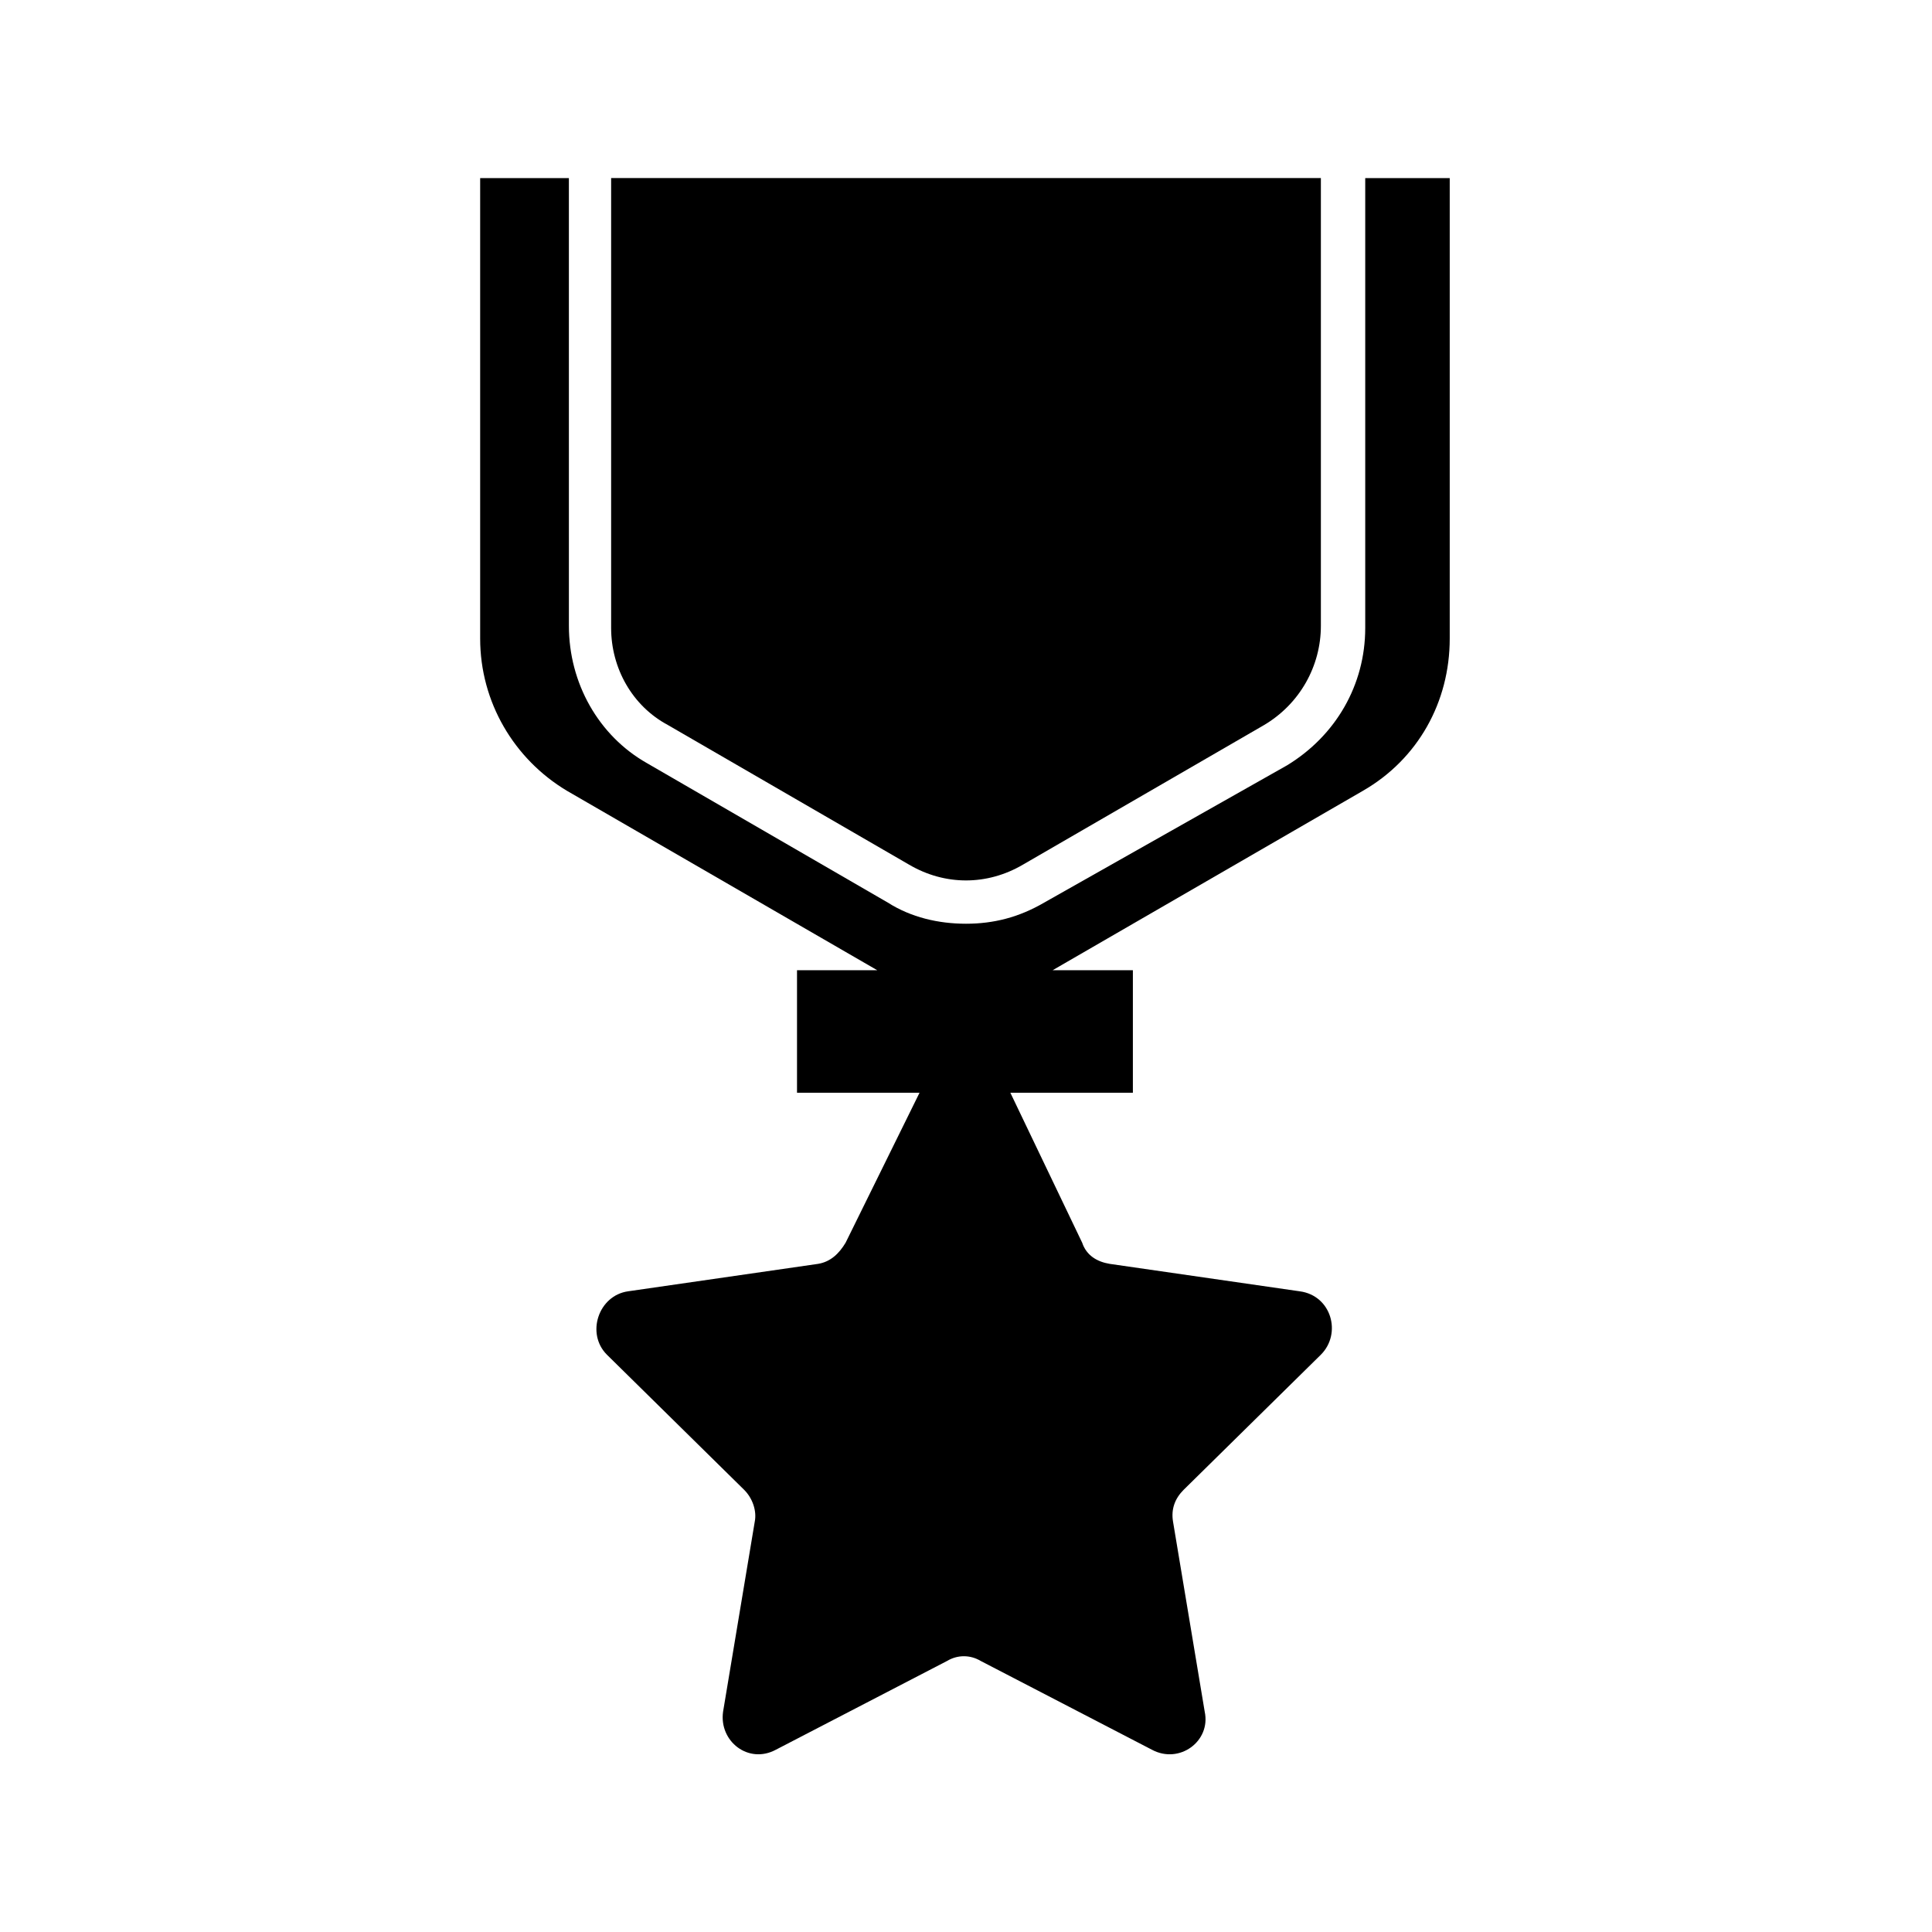
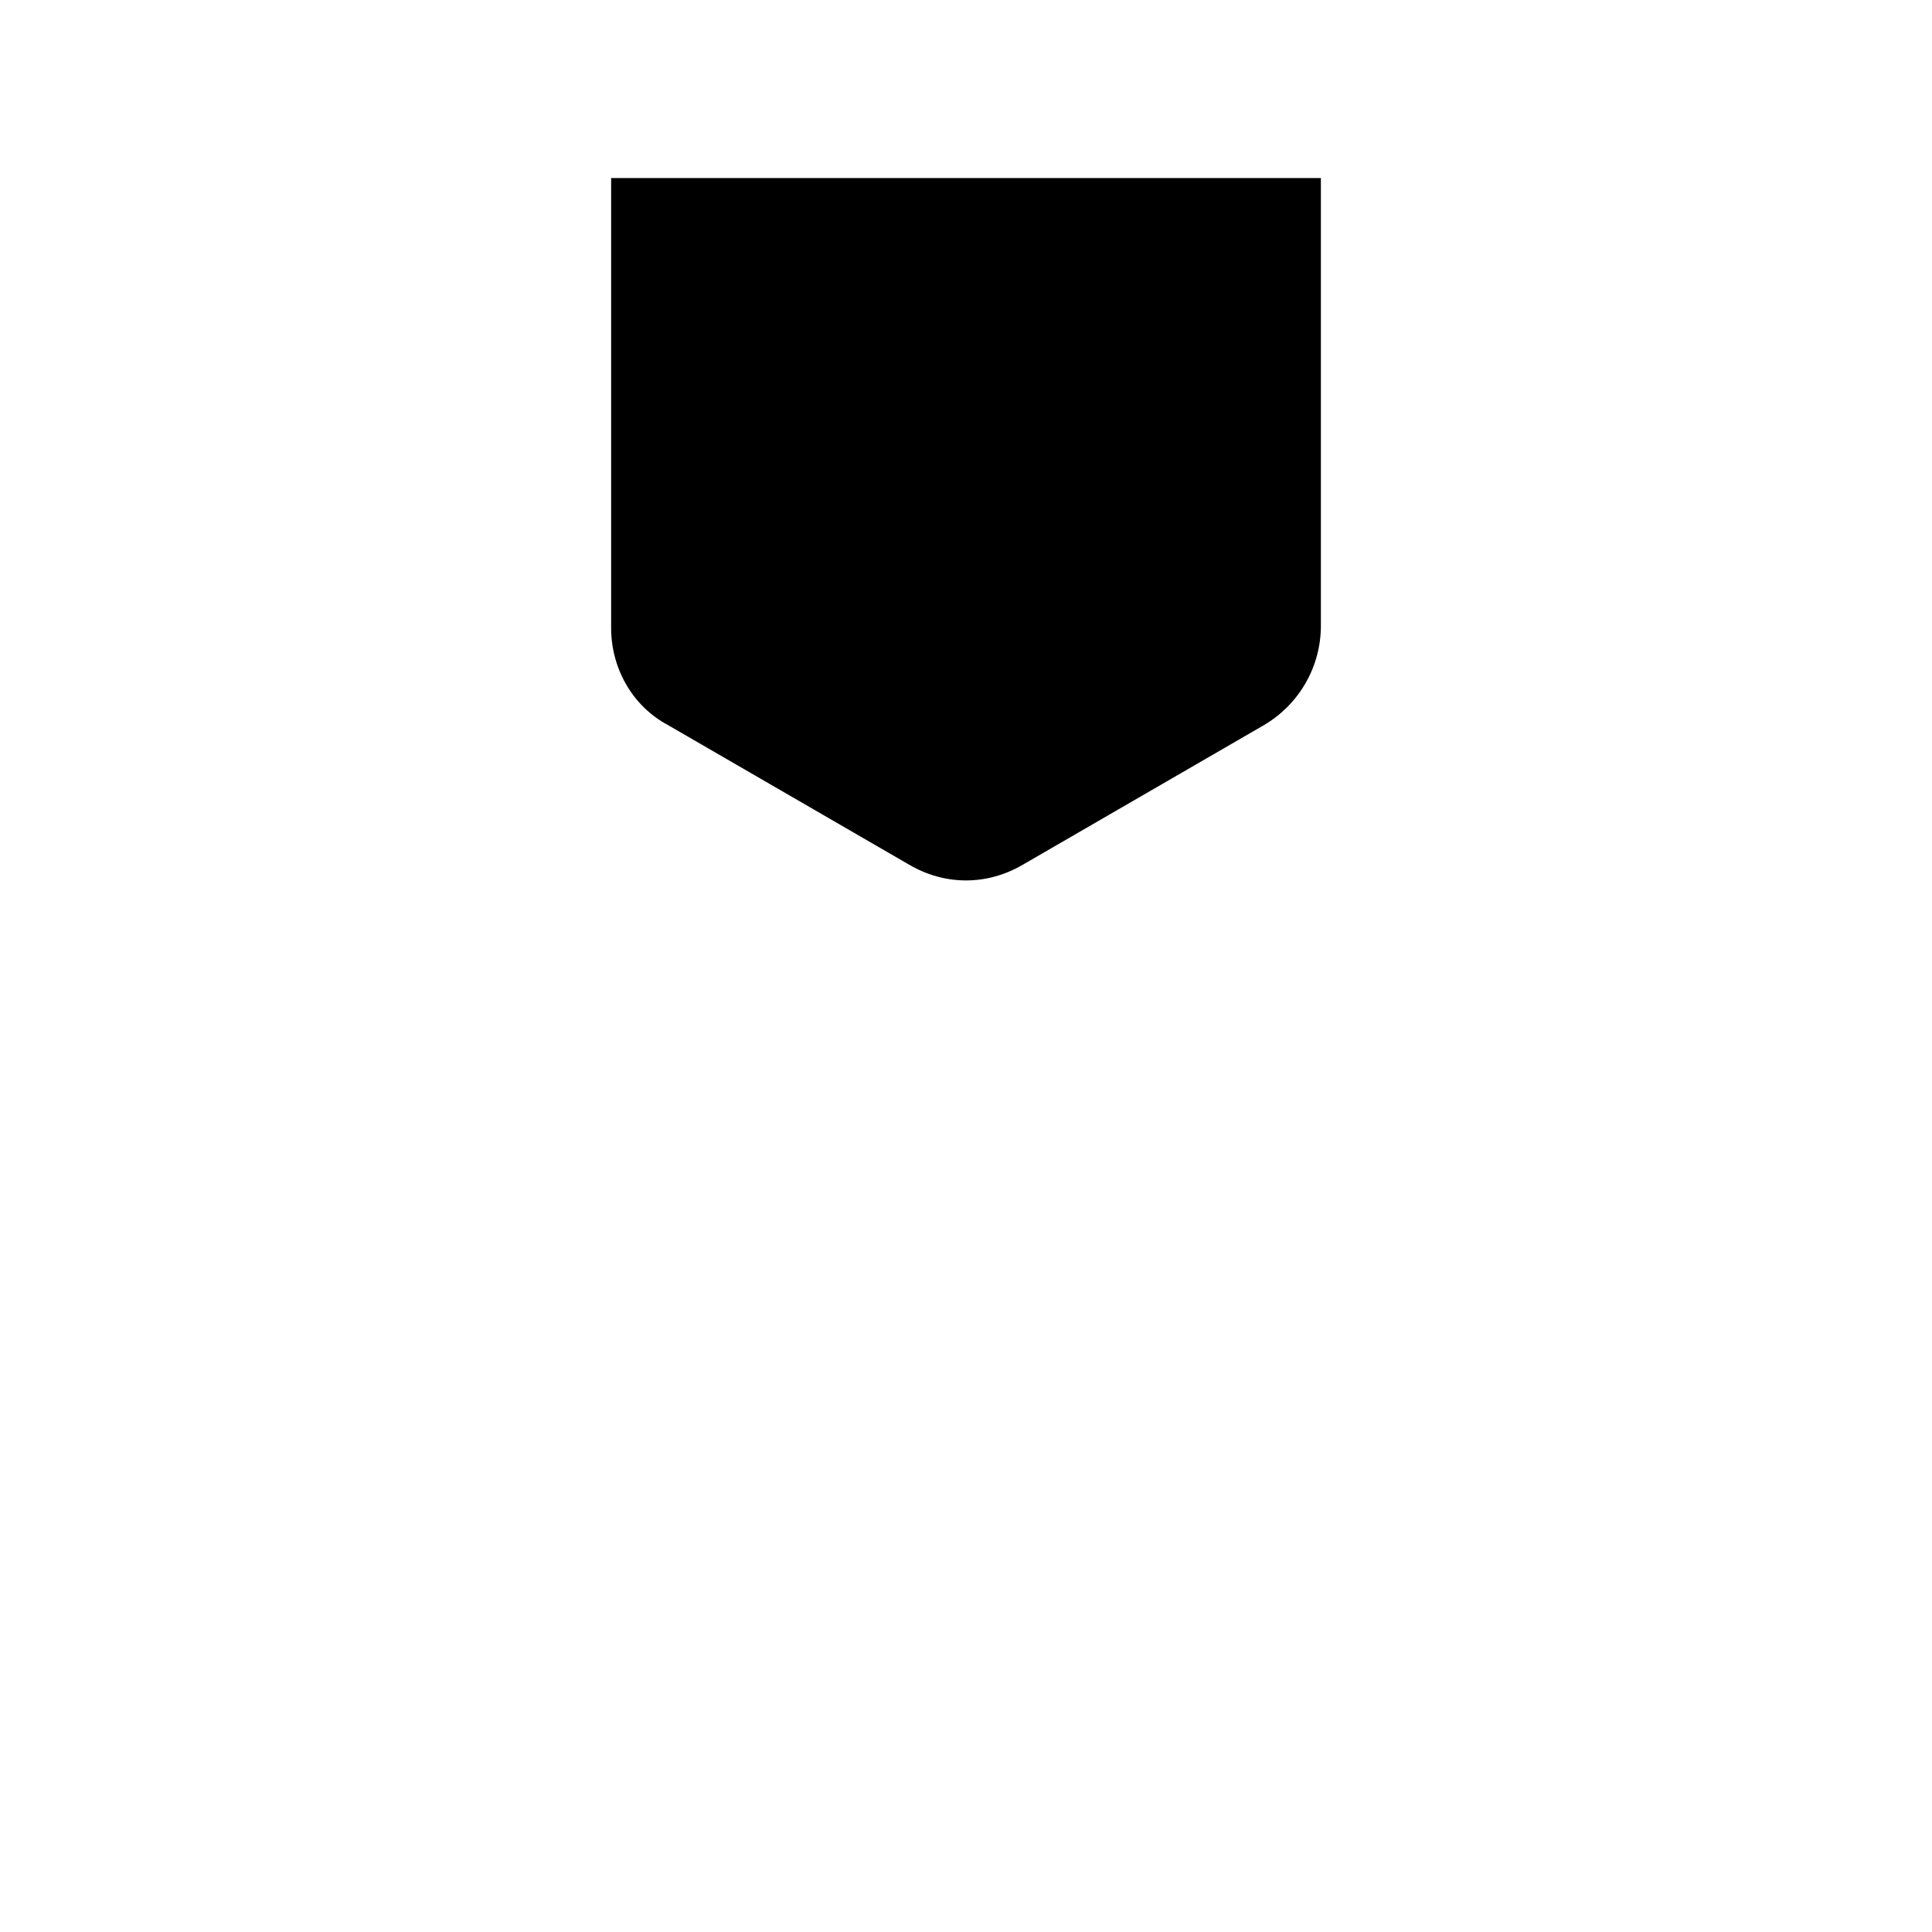
<svg xmlns="http://www.w3.org/2000/svg" fill="#000000" width="800px" height="800px" version="1.1" viewBox="144 144 512 512">
  <g>
    <path d="m321.07 336.18 63.816 36.945c9.516 5.598 20.711 5.598 30.23 0l63.816-36.945c9.516-5.598 15.113-15.676 15.113-26.309v-118.68h-188.09v119.23c0 10.633 5.598 20.711 15.113 25.75z" />
-     <path d="m505.8 191.2v119.23c0 15.113-7.836 28.551-20.711 36.387l-64.375 36.383c-6.719 3.918-13.434 5.598-20.711 5.598s-14.555-1.68-20.711-5.598l-63.816-36.945c-12.875-7.277-20.711-21.273-20.711-36.387l-0.004-118.67h-23.512v122.04c0 16.793 8.957 31.906 22.953 40.305l82.289 47.582h-21.273v32.465h32.469l-19.594 39.746c-1.68 2.801-3.918 5.039-7.277 5.598l-50.383 7.277c-7.836 1.121-11.195 11.195-5.598 16.793l36.387 35.828c2.238 2.238 3.359 5.598 2.801 8.398l-8.398 50.383c-1.121 7.836 6.719 13.996 13.996 10.078l45.344-23.512c2.801-1.68 6.156-1.68 8.957 0l45.344 23.512c7.277 3.918 15.676-2.238 13.996-10.078l-8.398-50.383c-0.559-3.359 0.559-6.156 2.801-8.398l36.387-35.828c5.598-5.598 2.801-15.676-5.598-16.793l-50.383-7.277c-3.359-0.559-6.156-2.238-7.277-5.598l-19.035-39.746h32.469v-32.469h-21.273l82.289-47.582c14.555-8.398 22.953-23.512 22.953-40.305v-122.03z" />
  </g>
</svg>